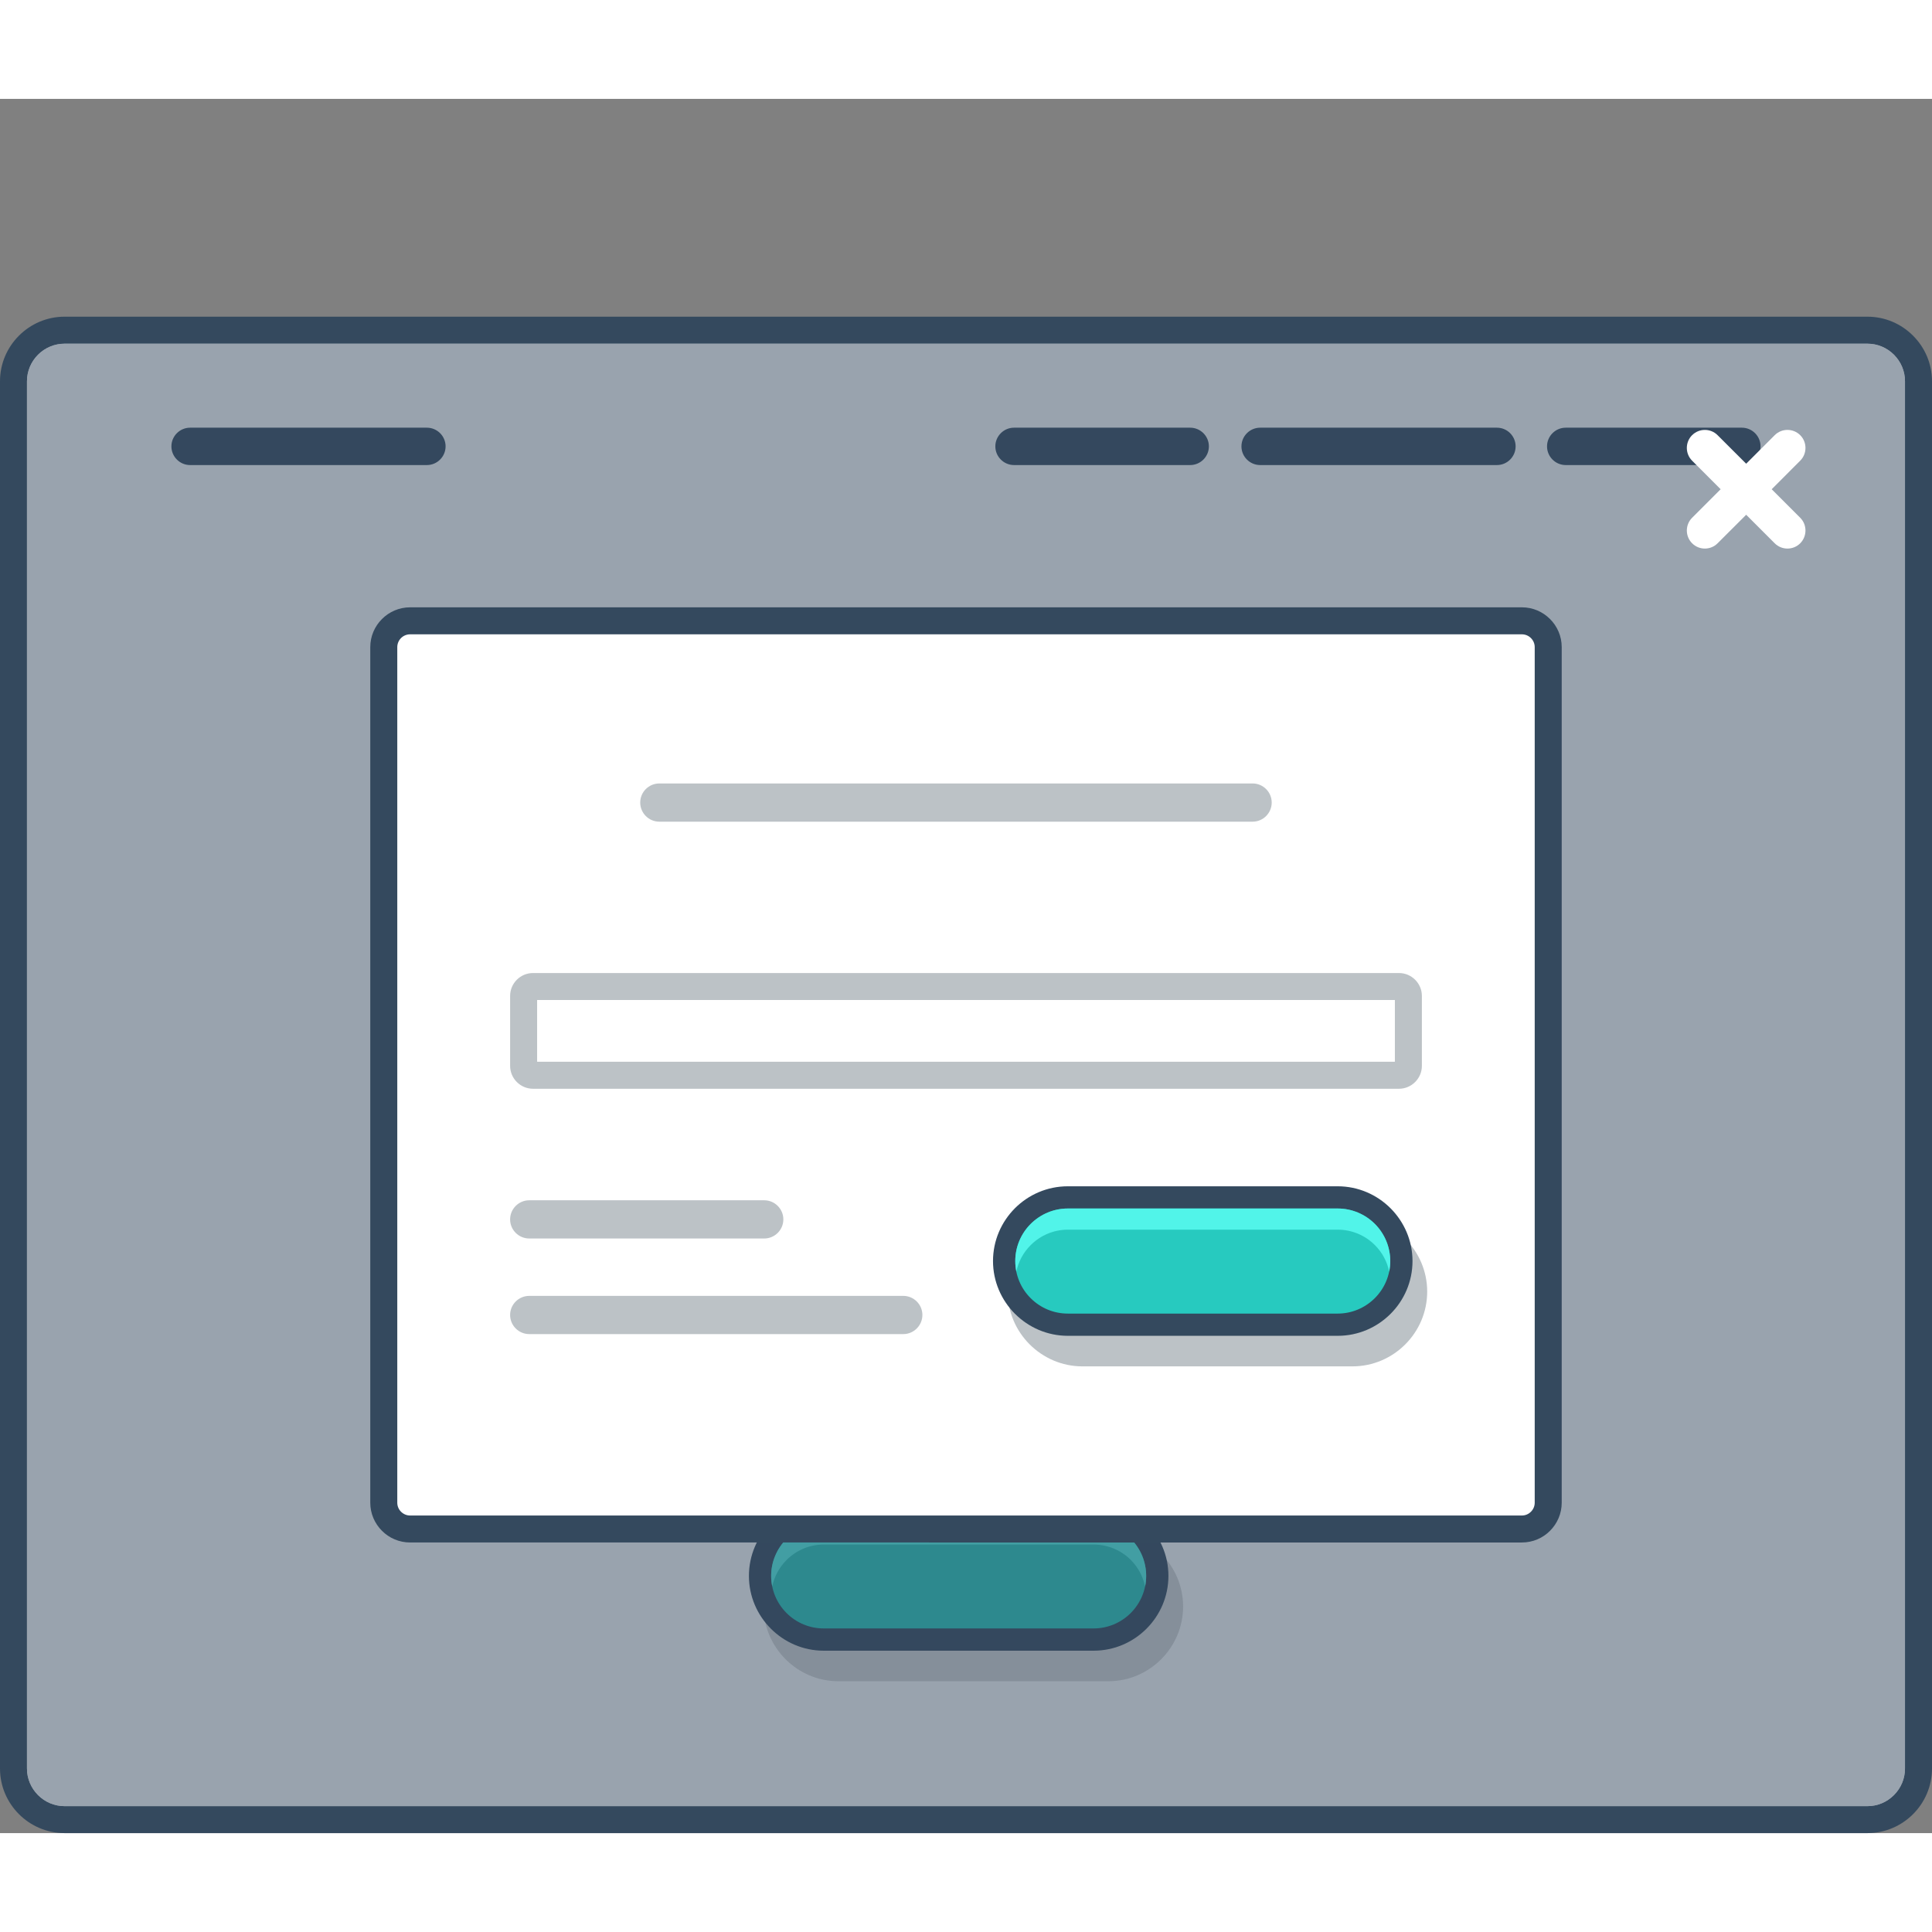
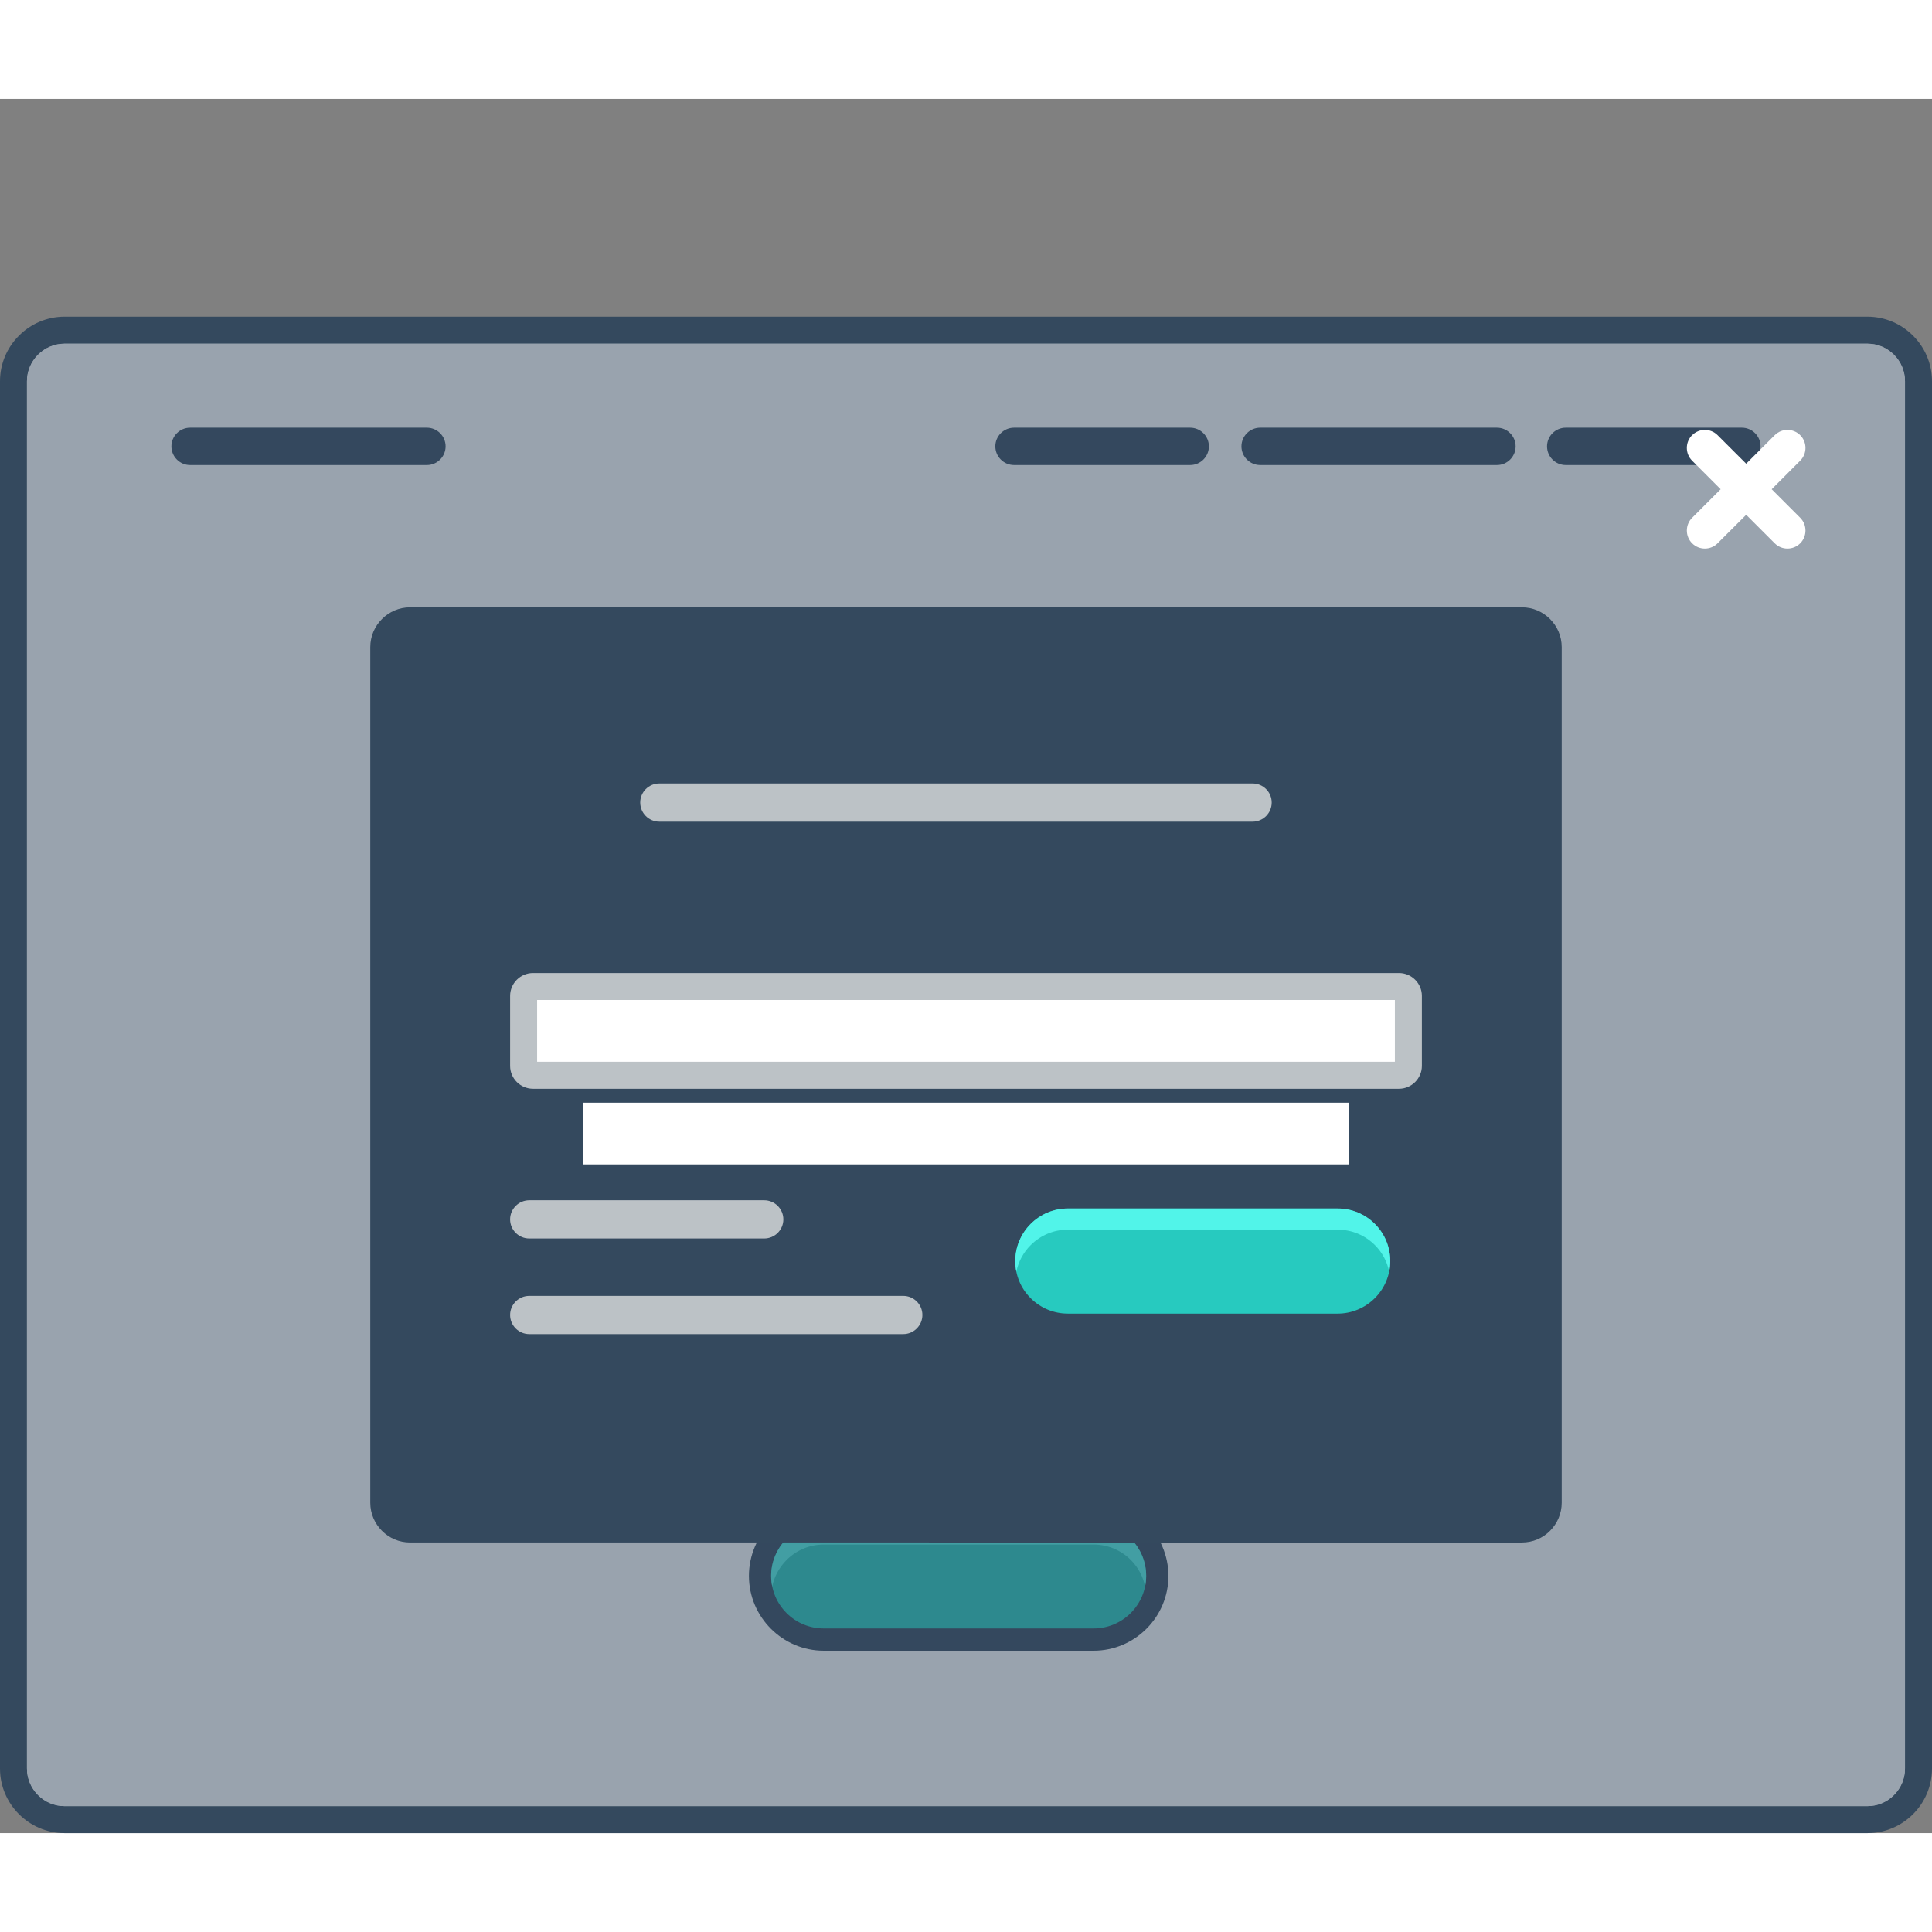
<svg xmlns="http://www.w3.org/2000/svg" version="1.0" id="Layer_1" x="0px" y="0px" width="800px" height="800px" viewBox="198.946 203.884 420.724 377.658" enable-background="new 0 0 800 800" xml:space="preserve">
  <rect x="198.946" y="203.884" width="420.724" height="377.658" fill="#808080" stroke="none" />
  <g>
    <path fill="#34495E" d="M213.007,251.314h392.602c3.873,0,7.389,1.583,9.93,4.132c2.549,2.54,4.131,6.055,4.131,9.929V567.48   c0,3.874-1.582,7.39-4.131,9.938c-2.541,2.54-6.057,4.123-9.93,4.123H213.007c-3.865,0-7.389-1.583-9.929-4.123   c-2.549-2.549-4.132-6.064-4.132-9.938V265.375c0-3.874,1.583-7.389,4.132-9.929C205.618,252.896,209.142,251.314,213.007,251.314" />
    <path fill-rule="evenodd" clip-rule="evenodd" fill="#FFFFFF" d="M213.007,257.195c-2.174,0-4.239,0.867-5.78,2.399   c-1.533,1.541-2.408,3.607-2.408,5.781V567.48c0,2.174,0.875,4.24,2.408,5.781c1.541,1.541,3.606,2.407,5.78,2.407h392.602   c2.175,0,4.24-0.866,5.772-2.407c1.541-1.541,2.407-3.598,2.407-5.781V265.375c0-2.182-0.866-4.24-2.407-5.781   c-1.532-1.532-3.607-2.399-5.772-2.399H213.007z" />
    <path fill="#34495E" d="M539.902,275.487h38.367c2.24,0,4.065,1.833,4.065,4.064v0.009c0,2.232-1.825,4.065-4.065,4.065h-38.367   c-2.24,0-4.065-1.833-4.065-4.065v-0.009C535.837,277.32,537.662,275.487,539.902,275.487" />
    <path fill="#34495E" d="M473.364,275.487h51.569c2.241,0,4.064,1.833,4.064,4.064v0.009c0,2.232-1.823,4.065-4.064,4.065h-51.569   c-2.24,0-4.073-1.833-4.073-4.065v-0.009C469.291,277.32,471.124,275.487,473.364,275.487" />
    <path fill="#34495E" d="M419.762,275.487h38.367c2.24,0,4.073,1.833,4.073,4.064v0.009c0,2.232-1.833,4.065-4.073,4.065h-38.367   c-2.232,0-4.065-1.833-4.065-4.065v-0.009C415.696,277.32,417.529,275.487,419.762,275.487" />
    <path fill="#34495E" d="M240.338,275.487h51.577c2.233,0,4.065,1.833,4.065,4.064v0.009c0,2.232-1.832,4.065-4.065,4.065h-51.577   c-2.233,0-4.065-1.833-4.065-4.065v-0.009C236.272,277.32,238.104,275.487,240.338,275.487" />
-     <polygon fill="#34495E" points="305.227,326.974 513.389,326.974 518.137,326.974 518.137,331.722 518.137,459.693   518.137,464.449 513.389,464.449 305.227,464.449 300.479,464.449 300.479,459.693 300.479,331.722 300.479,326.974  " />
    <rect x="306.417" y="332.913" fill="#22A6EF" width="205.78" height="125.588" />
    <path opacity="0.15" d="M470.656,371.264c-2.09-2.083-4.973-3.366-8.163-3.366c-3.189,0-6.072,1.283-8.154,3.366   c-2.083,2.083-3.365,4.964-3.365,8.155s1.291,6.072,3.373,8.155c2.083,2.083,4.965,3.374,8.146,3.374   c3.19,0,6.073-1.283,8.163-3.365c2.074-2.083,3.365-4.973,3.365-8.163S472.73,373.346,470.656,371.264 M462.493,358.394   c5.79,0,11.046,2.357,14.853,6.164l0.017,0.017c3.808,3.807,6.155,9.054,6.155,14.844c0,5.797-2.348,11.045-6.155,14.852   l-0.017,0.017c-3.807,3.807-9.063,6.165-14.853,6.165c-5.806,0-11.062-2.357-14.868-6.165c-3.799-3.798-6.156-9.063-6.156-14.869   c0-5.79,2.357-11.037,6.156-14.844l0.025-0.017C451.448,360.751,456.704,358.394,462.493,358.394z M452.423,409.938l0.009-0.008   l0.142,0.2l2.665,3.54l-0.042,0.033l15.96,21.683c1.141,1.557,1.624,3.123,1.624,4.599h-0.016c0,1.165-0.284,2.224-0.801,3.147   c-0.474,0.875-1.141,1.608-1.933,2.191c-1.314,0.966-3.006,1.5-4.705,1.5v-0.018l-40.108,0.008l-76.793-0.008   c-1.85,0-3.456-0.533-4.69-1.441c-0.857-0.624-1.531-1.432-2.007-2.373h-0.017c-0.449-0.9-0.684-1.908-0.684-2.991h-0.016   c0-1.582,0.549-3.273,1.74-4.89l16.803-22.848l-0.018-0.025l1.532-2.041l0.191-0.259v0.009l0.034-0.051l20.773-27.612   c0.734-0.975,1.533-1.783,2.383-2.416c1.624-1.224,3.398-1.824,5.24-1.815c1.84,0.008,3.59,0.624,5.181,1.815   c0.85,0.642,1.657,1.45,2.383,2.416l19.833,26.372l9.596-12.762c0.725-0.966,1.524-1.774,2.374-2.415   c1.6-1.191,3.365-1.808,5.206-1.808c1.832-0.008,3.607,0.591,5.223,1.808c0.851,0.633,1.648,1.44,2.383,2.415l10.521,14.002   L452.423,409.938z M460.827,437.344l-16.043-21.807l-0.675-0.916l-9.813-13.045l-0.017-0.033l-0.024,0.033l-11.096,14.735   l-2.291,3.048l-3.781,5.031l-3.782-5.031l-2.29-3.048l-21.333-28.347l-0.017-0.033l-0.025,0.033l-20.142,26.771l-0.599,0.809   l-16.035,21.799l72.353,0.018L460.827,437.344z" />
    <path fill="#34495E" d="M459.536,351.489c5.79,0,11.046,2.357,14.853,6.164l0.017,0.008c3.807,3.807,6.156,9.063,6.156,14.853   c0,5.797-2.35,11.045-6.156,14.852l-0.017,0.017c-3.807,3.798-9.063,6.155-14.853,6.155c-5.805,0-11.062-2.357-14.868-6.155   c-3.798-3.807-6.155-9.063-6.155-14.869c0-5.79,2.357-11.046,6.155-14.853l0.024-0.008   C448.491,353.846,453.747,351.489,459.536,351.489 M449.465,403.025h0.01l0.142,0.199l2.665,3.54l-0.041,0.025l15.959,21.691   c1.142,1.549,1.625,3.114,1.625,4.598h-0.018c0,1.158-0.291,2.216-0.791,3.14c-0.482,0.876-1.149,1.616-1.94,2.2   c-1.316,0.966-3.007,1.499-4.707,1.499v-0.017l-40.107,0.009l-76.794-0.009c-1.848-0.008-3.456-0.533-4.688-1.441   c-0.858-0.633-1.533-1.433-2.008-2.383h-0.017c-0.45-0.891-0.683-1.898-0.683-2.99h-0.017c0-1.582,0.55-3.273,1.732-4.88   l16.809-22.85l-0.016-0.033l1.533-2.041l0.191-0.25l0,0l0.033-0.041l20.774-27.613c0.733-0.975,1.532-1.783,2.382-2.424   c1.625-1.216,3.399-1.816,5.24-1.808c1.84,0.008,3.59,0.625,5.181,1.816c0.857,0.641,1.657,1.449,2.382,2.416l19.834,26.372   l9.596-12.761c0.725-0.966,1.524-1.775,2.374-2.416c1.6-1.199,3.365-1.808,5.206-1.816c1.832,0,3.606,0.6,5.223,1.816   c0.851,0.633,1.649,1.441,2.383,2.416l10.521,13.994L449.465,403.025z" />
    <path fill-rule="evenodd" clip-rule="evenodd" fill="#39D4FF" d="M459.536,356.886c4.157,0,8.097,1.641,11.038,4.573l0.017,0.025   c2.94,2.932,4.581,6.872,4.581,11.029s-1.641,8.097-4.581,11.037l-0.017,0.017c-2.941,2.941-6.881,4.582-11.038,4.582   c-4.164,0-8.104-1.641-11.053-4.582c-2.94-2.94-4.573-6.889-4.573-11.053c0-4.157,1.633-8.097,4.573-11.029l0.016-0.025   C451.439,358.519,455.38,356.886,459.536,356.886" />
    <path fill-rule="evenodd" clip-rule="evenodd" fill="#39D4FF" d="M414.131,410.723l13.901-18.493   c0.384-0.5,0.816-0.975,1.316-1.342c0.584-0.449,1.226-0.732,1.975-0.732c0.741,0,1.382,0.292,1.966,0.732   c0.5,0.367,0.941,0.842,1.308,1.342l10.671,14.186l18.584,25.264c0.208,0.284,0.426,0.641,0.516,0.991l0.043,0.134v0.434   l-0.033,0.133c-0.084,0.291-0.259,0.524-0.5,0.699c-0.316,0.233-0.717,0.366-1.101,0.416l-0.074,0.018l-40.441,0.017l-76.794-0.017   c-0.498,0-1.09-0.092-1.49-0.392l-0.216-0.149l-0.292-0.609v-0.541l0.024-0.116c0.101-0.45,0.375-0.925,0.642-1.292l18.376-24.98   l20.915-27.805c0.376-0.5,0.809-0.975,1.309-1.35c0.592-0.441,1.225-0.733,1.975-0.725c0.741,0,1.383,0.292,1.975,0.733   c0.5,0.375,0.933,0.842,1.307,1.35L414.131,410.723z" />
-     <path fill="#D7D7D7" d="M440.303,523.957h-58.792c-2.257,0-4.314,0.926-5.806,2.425c-1.491,1.491-2.424,3.548-2.424,5.806   c0,2.266,0.925,4.323,2.407,5.806l0.017,0.018c1.483,1.481,3.54,2.407,5.806,2.407h58.792c2.258,0,4.314-0.934,5.806-2.425   s2.417-3.548,2.417-5.806c0-2.266-0.918-4.323-2.408-5.814C444.627,524.883,442.568,523.957,440.303,523.957 M381.511,515.903   h58.792c4.474,0,8.538,1.832,11.487,4.78l0.017,0.018c2.948,2.948,4.781,7.013,4.781,11.486c0,4.481-1.833,8.555-4.781,11.503   c-2.949,2.949-7.022,4.782-11.504,4.782h-58.792c-4.464,0-8.529-1.833-11.486-4.782l-0.009-0.008l-0.008-0.008   c-2.949-2.957-4.781-7.022-4.781-11.487c0-4.481,1.832-8.555,4.781-11.504C372.956,517.735,377.029,515.903,381.511,515.903z" />
    <path fill="#34495E" d="M378.313,509.247h58.791c4.474,0,8.539,1.832,11.487,4.781l0.017,0.018   c2.949,2.948,4.781,7.014,4.781,11.485c0,4.482-1.832,8.556-4.781,11.504c-2.949,2.949-7.021,4.782-11.504,4.782h-58.791   c-4.465,0-8.53-1.833-11.487-4.782l-0.008-0.008l-0.009-0.009c-2.949-2.956-4.773-7.021-4.773-11.487   c0-4.481,1.824-8.555,4.773-11.503C369.758,511.079,373.831,509.247,378.313,509.247" />
    <path fill="#27CABF" d="M437.104,514.096c3.042,0,5.94,1.198,8.089,3.349c2.149,2.148,3.349,5.047,3.349,8.087   c0,3.041-1.216,5.932-3.356,8.081c-2.149,2.141-5.039,3.356-8.081,3.356h-58.791c-3.032,0-5.931-1.199-8.072-3.34l-0.017-0.017   c-2.149-2.149-3.348-5.049-3.348-8.081c0-3.04,1.216-5.931,3.364-8.079c2.142-2.149,5.031-3.356,8.072-3.356H437.104z" />
    <path fill="#51F4E9" d="M437.104,514.096c3.042,0,5.94,1.198,8.089,3.349c2.149,2.148,3.349,5.047,3.349,8.087   c0,0.784-0.074,1.55-0.233,2.3c-0.449-2.174-1.524-4.182-3.115-5.781c-2.148-2.148-5.047-3.349-8.089-3.349h-58.791   c-3.041,0-5.931,1.208-8.072,3.357c-1.599,1.6-2.682,3.606-3.132,5.78c-0.149-0.749-0.232-1.523-0.232-2.308   c0-3.04,1.216-5.931,3.364-8.079c2.142-2.149,5.031-3.356,8.072-3.356H437.104z" />
    <path fill-rule="evenodd" clip-rule="evenodd" fill="#BCC2C6" d="M355.738,483.608h107.139c2.157,0,3.931,1.766,3.931,3.931l0,0   c0,2.158-1.773,3.924-3.931,3.924H355.738c-2.156,0-3.923-1.766-3.923-3.924l0,0C351.815,485.374,353.582,483.608,355.738,483.608" />
    <path opacity="0.5" fill-rule="evenodd" clip-rule="evenodd" fill="#34495E" d="M213.007,257.195c-2.174,0-4.239,0.867-5.78,2.399   c-1.533,1.541-2.408,3.607-2.408,5.781V567.48c0,2.174,0.875,4.24,2.408,5.781c1.541,1.541,3.606,2.407,5.78,2.407h392.602   c2.175,0,4.24-0.866,5.772-2.407c1.541-1.541,2.407-3.598,2.407-5.781V265.375c0-2.182-0.866-4.24-2.407-5.781   c-1.532-1.532-3.607-2.399-5.772-2.399H213.007z" />
    <path fill-rule="evenodd" clip-rule="evenodd" fill="#FFFFFF" d="M572.98,277.12l6.223,6.214l6.214-6.214   c1.524-1.533,4.023-1.533,5.556,0l0,0c1.524,1.524,1.524,4.023,0,5.548l-6.213,6.223l6.213,6.214c1.524,1.524,1.524,4.023,0,5.556   l0,0c-1.532,1.533-4.031,1.533-5.556,0l-6.214-6.214l-6.223,6.214c-1.523,1.533-4.023,1.533-5.548,0l0,0   c-1.532-1.532-1.532-4.032,0-5.556l6.214-6.214l-6.222-6.223c-1.524-1.524-1.524-4.023,0-5.548h0.008   C568.957,275.587,571.457,275.587,572.98,277.12" />
    <path fill="#34495E" d="M288.25,314.604h242.115c2.39,0,4.556,0.975,6.123,2.549c1.574,1.566,2.548,3.74,2.548,6.122v186.313   c0,2.382-0.974,4.548-2.548,6.122c-1.567,1.574-3.733,2.541-6.123,2.541H288.25c-2.382,0-4.556-0.967-6.122-2.541   c-1.575-1.574-2.549-3.74-2.549-6.122V323.275c0-2.382,0.974-4.556,2.549-6.122C283.694,315.579,285.868,314.604,288.25,314.604" />
-     <path fill-rule="evenodd" clip-rule="evenodd" fill="#FFFFFF" d="M288.25,320.485c-0.749,0-1.441,0.292-1.974,0.816   c-0.525,0.533-0.816,1.232-0.816,1.974v186.313c0,0.741,0.291,1.44,0.816,1.966c0.532,0.524,1.225,0.824,1.974,0.824h242.115   c0.741,0,1.44-0.292,1.966-0.824c0.533-0.525,0.824-1.225,0.824-1.966V323.275c0-0.742-0.291-1.441-0.824-1.974   c-0.525-0.525-1.225-0.816-1.966-0.816H288.25z" />
    <rect x="325.852" y="422.476" fill-rule="evenodd" clip-rule="evenodd" fill="#FFFFFF" width="166.904" height="13.444" />
-     <path fill="#BCC2C6" d="M493.456,455.395h-58.792c-2.258,0-4.314,0.925-5.807,2.416c-1.49,1.491-2.416,3.549-2.416,5.806   c0,2.274,0.916,4.332,2.399,5.807l0.017,0.017c1.482,1.482,3.541,2.407,5.807,2.407h58.792c2.257,0,4.314-0.925,5.806-2.424   c1.491-1.491,2.423-3.549,2.423-5.807c0-2.266-0.924-4.323-2.415-5.814C497.778,456.319,495.722,455.395,493.456,455.395    M434.664,447.332h58.792c4.472,0,8.537,1.832,11.486,4.78l0.017,0.018c2.949,2.948,4.781,7.021,4.781,11.486   c0,4.481-1.832,8.555-4.781,11.503c-2.949,2.949-7.021,4.782-11.503,4.782h-58.792c-4.466,0-8.529-1.833-11.487-4.782l-0.009-0.008   l-0.008-0.008c-2.948-2.957-4.773-7.022-4.773-11.487c0-4.481,1.825-8.554,4.773-11.504   C426.109,449.164,430.183,447.332,434.664,447.332z" />
    <path fill="#34495E" d="M431.474,440.685h58.783c4.474,0,8.538,1.833,11.487,4.772l0.017,0.018c2.948,2.956,4.78,7.021,4.78,11.495   c0,4.481-1.832,8.554-4.78,11.494c-2.949,2.95-7.015,4.782-11.504,4.782h-58.783c-4.465,0-8.538-1.832-11.487-4.782l-0.008-0.008   h-0.009c-2.948-2.957-4.781-7.03-4.781-11.486c0-4.491,1.833-8.555,4.781-11.513C422.918,442.518,426.983,440.685,431.474,440.685" />
    <path fill="#27CABF" d="M490.257,445.524c3.04,0,5.939,1.208,8.089,3.356c2.148,2.148,3.348,5.048,3.348,8.089   c0,3.032-1.207,5.922-3.355,8.071c-2.15,2.148-5.041,3.365-8.081,3.365h-58.783c-3.041,0-5.932-1.199-8.08-3.349l-0.017-0.017   c-2.149-2.141-3.341-5.039-3.341-8.071c0-3.041,1.208-5.94,3.357-8.089c2.148-2.141,5.039-3.356,8.08-3.356H490.257z" />
    <path fill="#51F4E9" d="M490.257,445.524c3.04,0,5.939,1.208,8.089,3.356c2.148,2.148,3.348,5.048,3.348,8.089   c0,0.774-0.074,1.541-0.232,2.29c-0.441-2.166-1.517-4.182-3.115-5.772c-2.149-2.149-5.049-3.356-8.089-3.356h-58.783   c-3.041,0-5.932,1.215-8.08,3.365c-1.599,1.591-2.674,3.598-3.124,5.781c-0.158-0.759-0.233-1.533-0.233-2.308   c0-3.041,1.208-5.94,3.357-8.089c2.148-2.141,5.039-3.356,8.08-3.356H490.257z" />
    <path fill-rule="evenodd" clip-rule="evenodd" fill="#BCC2C6" d="M315.006,394.246h188.604c2.732,0,4.973,2.249,4.973,4.973v15.251   c0,2.724-2.248,4.974-4.973,4.974H315.006c-2.724,0-4.974-2.24-4.974-4.974v-15.251   C310.032,396.486,312.273,394.246,315.006,394.246" />
    <rect x="315.914" y="400.118" fill-rule="evenodd" clip-rule="evenodd" fill="#FFFFFF" width="186.788" height="13.444" />
    <path fill-rule="evenodd" clip-rule="evenodd" fill="#BCC2C6" d="M342.52,352.963h129.203c2.291,0,4.157,1.866,4.157,4.156l0,0   c0,2.292-1.866,4.165-4.157,4.165H342.52c-2.291,0-4.156-1.874-4.156-4.165l0,0C338.363,354.829,340.229,352.963,342.52,352.963" />
    <path fill-rule="evenodd" clip-rule="evenodd" fill="#BCC2C6" d="M314.197,464.55h81.457c2.283,0,4.157,1.865,4.157,4.156l0,0   c0,2.29-1.874,4.165-4.157,4.165h-81.457c-2.291,0-4.165-1.875-4.165-4.165l0,0C310.032,466.415,311.906,464.55,314.197,464.55" />
    <path fill-rule="evenodd" clip-rule="evenodd" fill="#BCC2C6" d="M314.197,443.732h51.171c2.29,0,4.165,1.875,4.165,4.157v0.008   c0,2.291-1.875,4.157-4.165,4.157h-51.171c-2.291,0-4.165-1.866-4.165-4.157v-0.008   C310.032,445.607,311.906,443.732,314.197,443.732" />
  </g>
</svg>